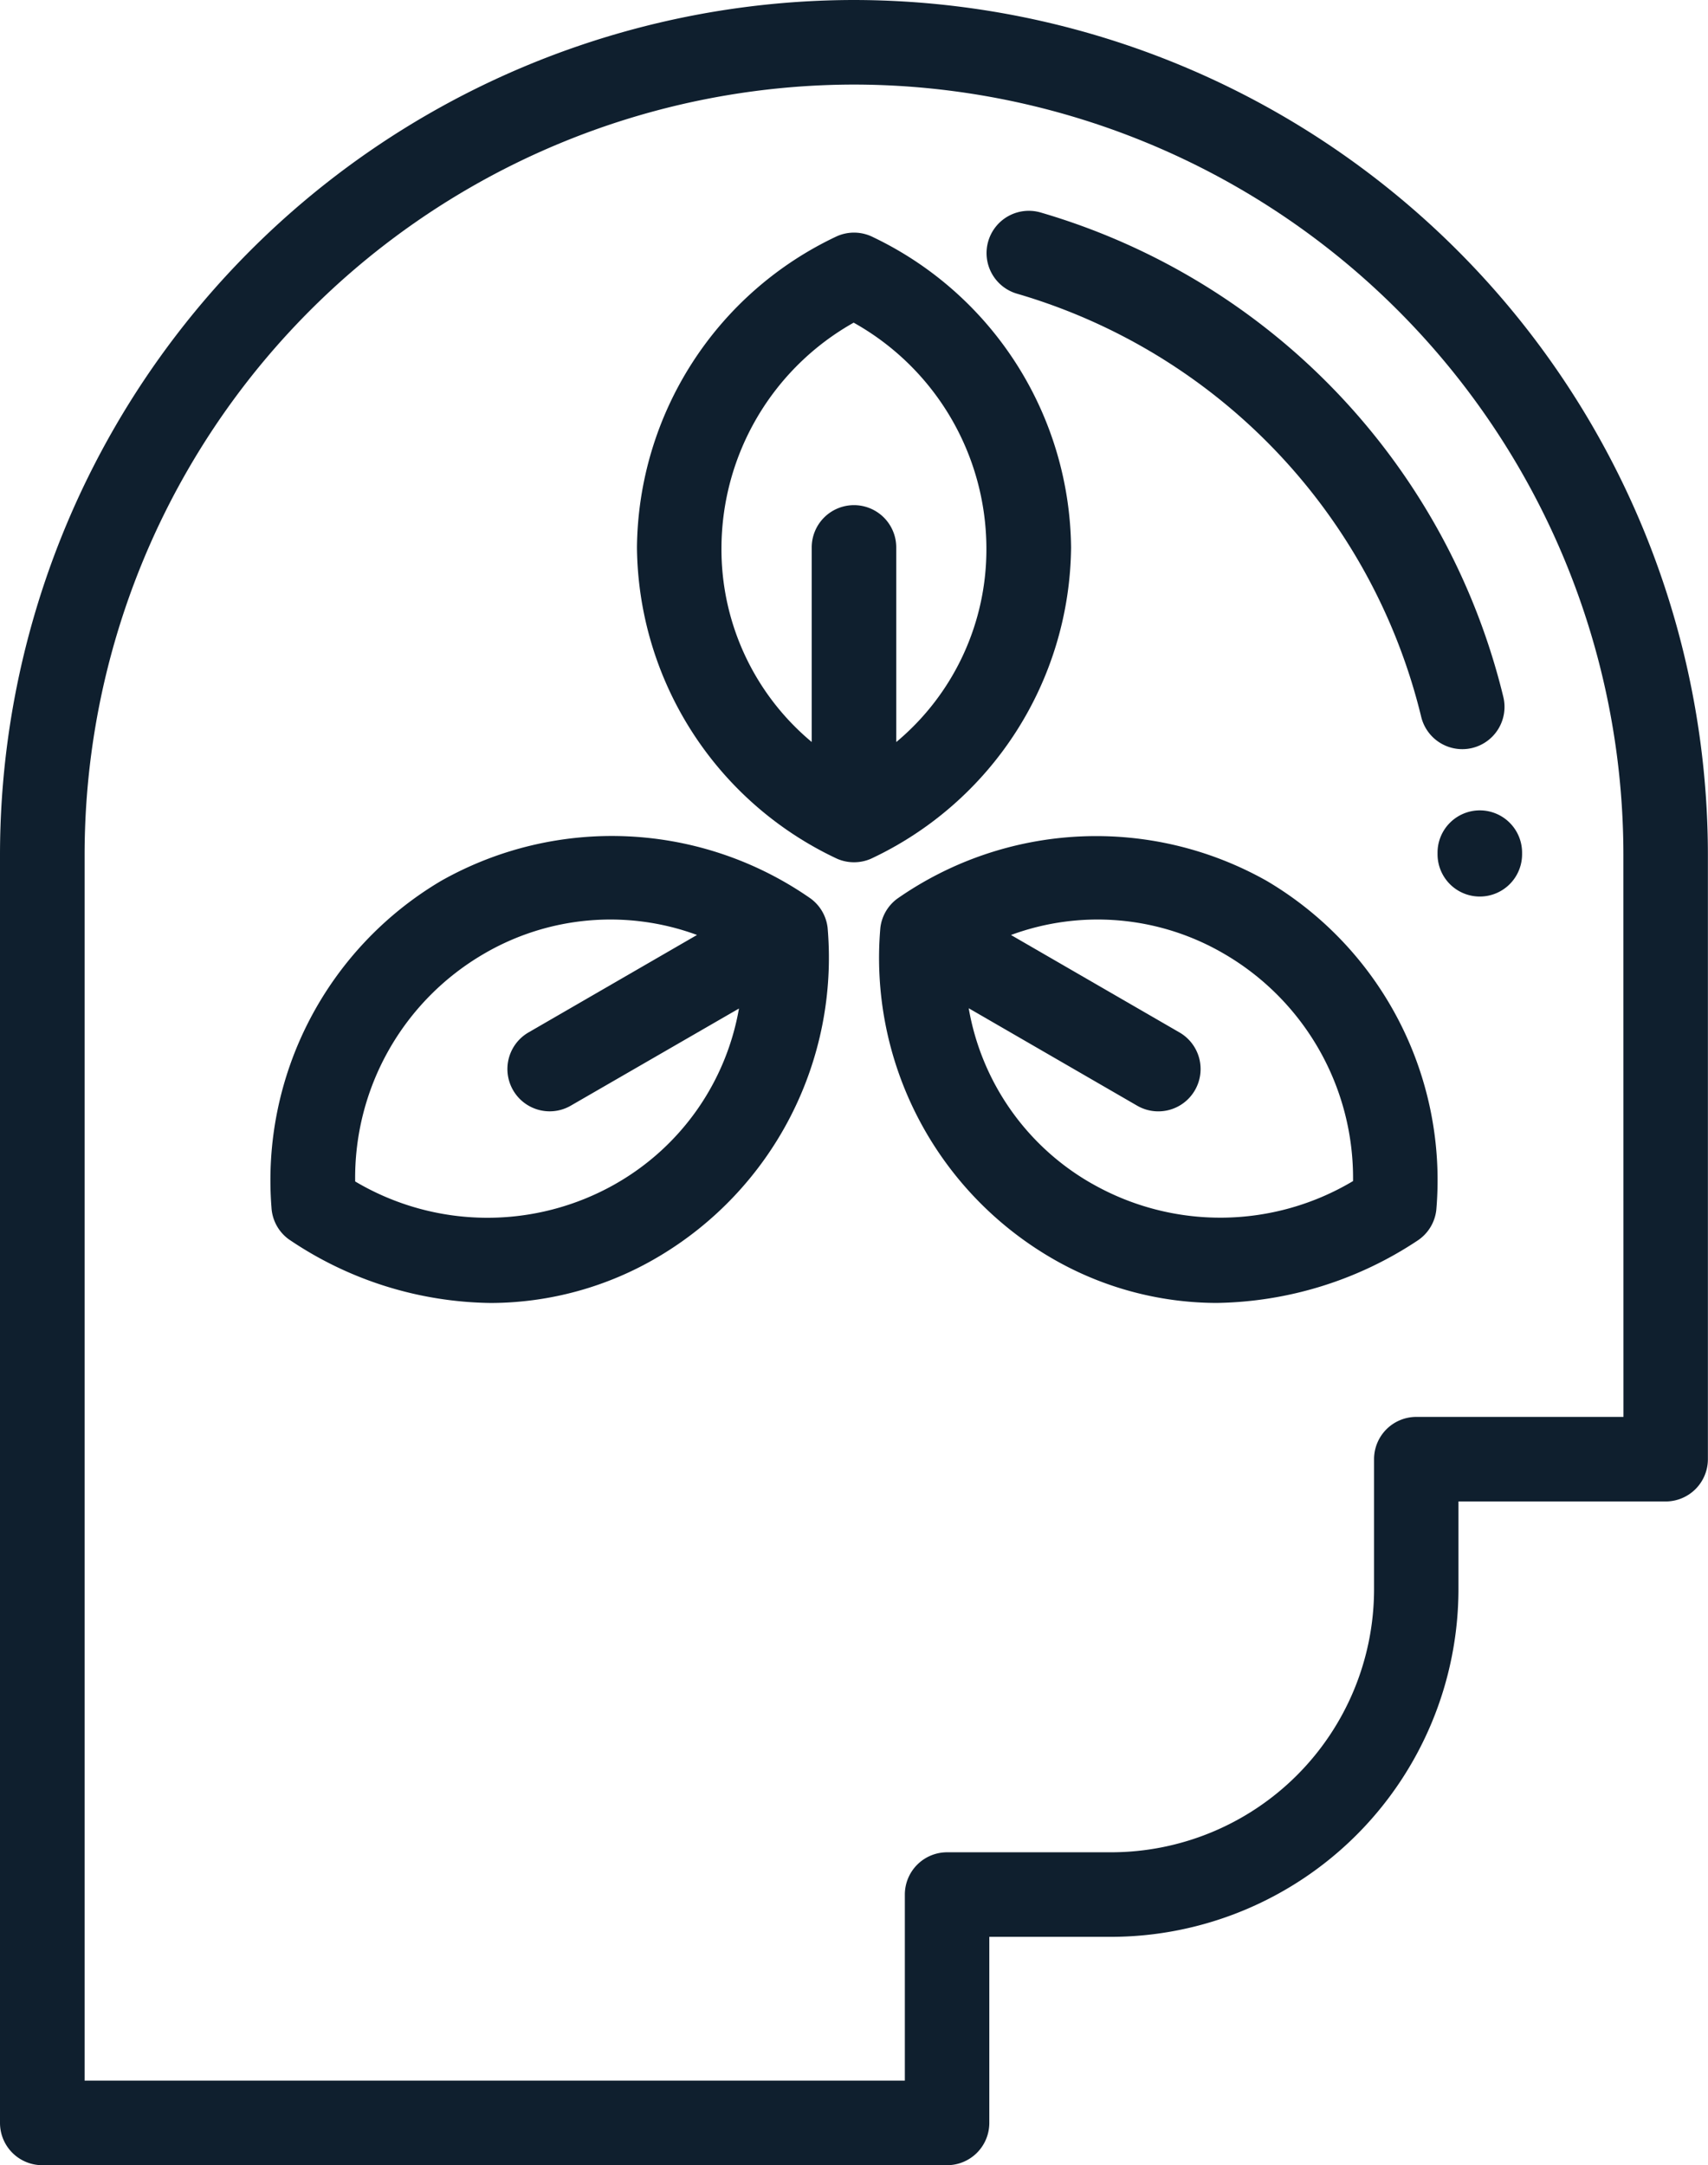
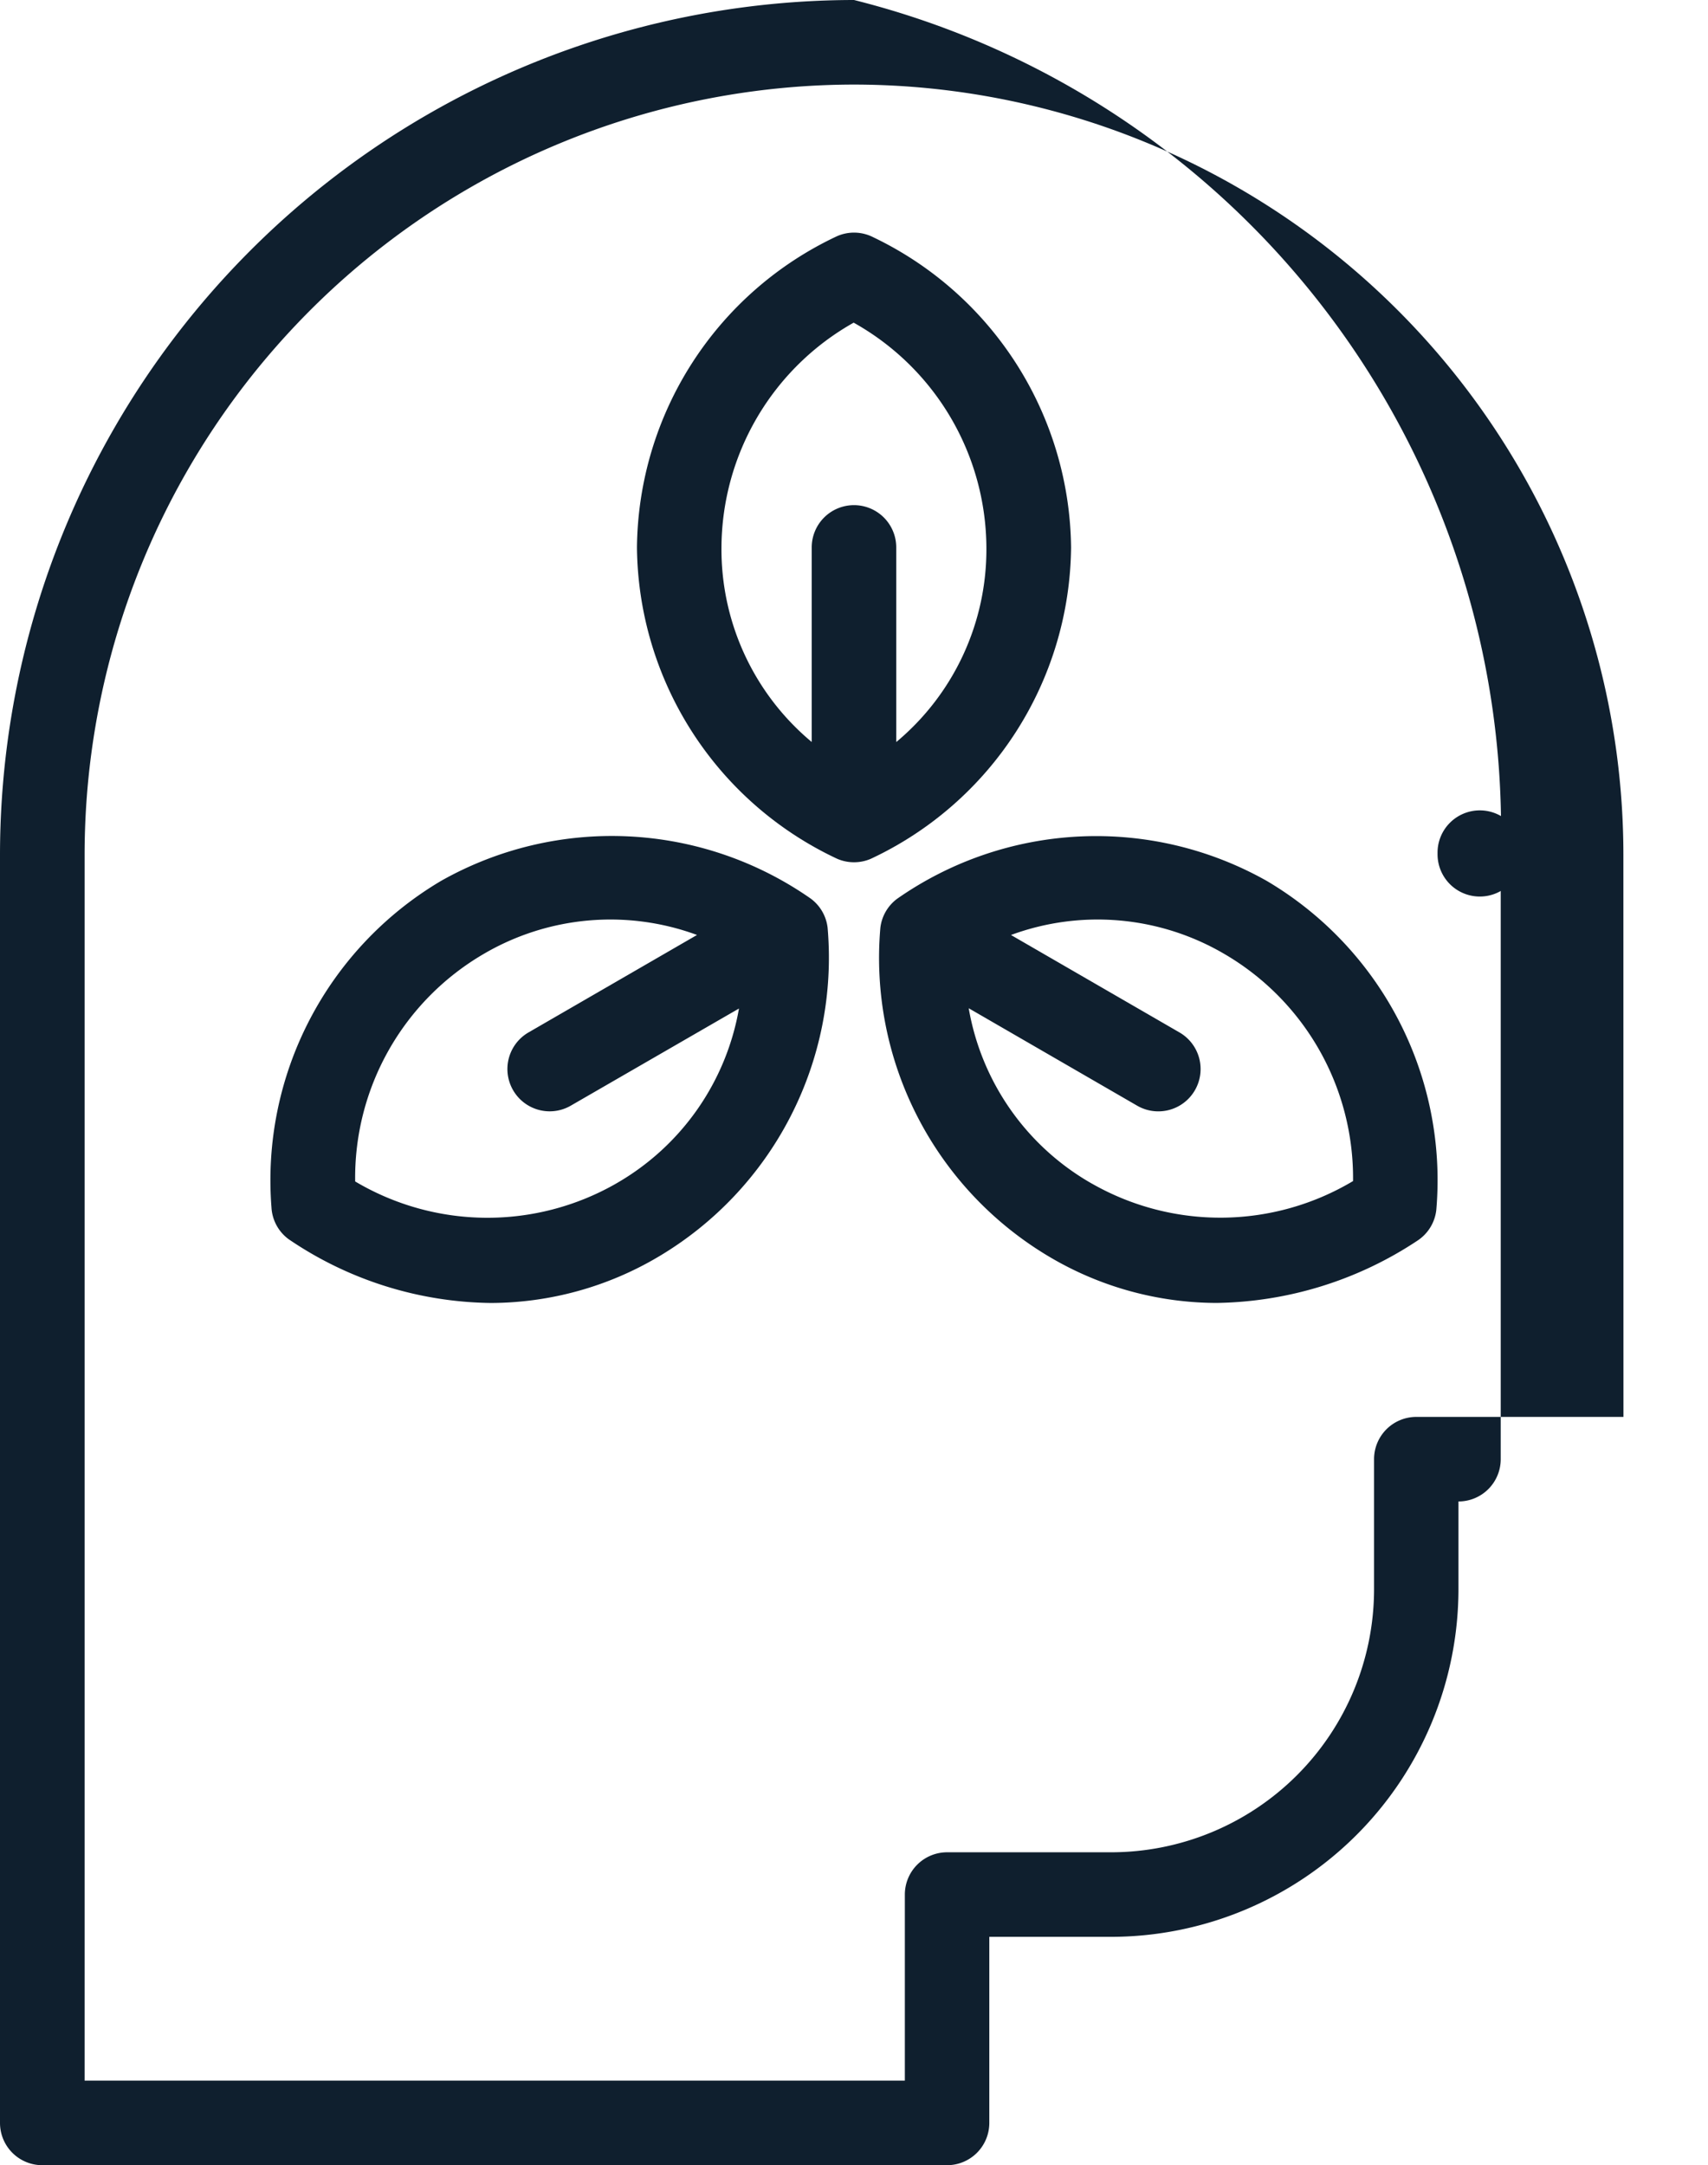
<svg xmlns="http://www.w3.org/2000/svg" width="49.095" height="62.219" viewBox="0 0 49.095 62.219">
  <g transform="translate(1766.263 0.11)">
    <g transform="translate(-1766.263 -0.11)">
      <g transform="translate(0)">
-         <path d="M-1741.715-.11a24.575,24.575,0,0,0-24.548,24.547V60.894a1.215,1.215,0,0,0,1.215,1.215h26.007a1.215,1.215,0,0,0,1.215-1.215V55.547h3.5a10,10,0,0,0,9.985-9.985V43.036h5.955a1.215,1.215,0,0,0,1.215-1.215V24.437A24.575,24.575,0,0,0-1741.715-.11Zm22.117,40.716h-5.954a1.215,1.215,0,0,0-1.215,1.215v3.741a7.563,7.563,0,0,1-7.554,7.555h-4.718a1.215,1.215,0,0,0-1.215,1.215v5.347h-23.577V24.437A22.142,22.142,0,0,1-1741.715,2.32,22.142,22.142,0,0,1-1719.6,24.437Z" transform="translate(1766.263 0.11)" fill="#0f1f2e" />
+         <path d="M-1741.715-.11a24.575,24.575,0,0,0-24.548,24.547V60.894a1.215,1.215,0,0,0,1.215,1.215h26.007a1.215,1.215,0,0,0,1.215-1.215V55.547h3.5a10,10,0,0,0,9.985-9.985V43.036a1.215,1.215,0,0,0,1.215-1.215V24.437A24.575,24.575,0,0,0-1741.715-.11Zm22.117,40.716h-5.954a1.215,1.215,0,0,0-1.215,1.215v3.741a7.563,7.563,0,0,1-7.554,7.555h-4.718a1.215,1.215,0,0,0-1.215,1.215v5.347h-23.577V24.437A22.142,22.142,0,0,1-1741.715,2.32,22.142,22.142,0,0,1-1719.6,24.437Z" transform="translate(1766.263 0.11)" fill="#0f1f2e" />
      </g>
    </g>
    <g transform="translate(-1747.955 6.574)">
      <g transform="translate(0)">
        <path d="M-1608.813,55.024h0a1.216,1.216,0,0,0-1.038-.033,9.985,9.985,0,0,0-5.755,8.947,9.984,9.984,0,0,0,5.755,8.946,1.216,1.216,0,0,0,.484.1,1.215,1.215,0,0,0,.484-.1,9.984,9.984,0,0,0,5.755-8.946A10,10,0,0,0-1608.813,55.024Zm.66,14.5V63.937a1.215,1.215,0,0,0-1.215-1.215,1.215,1.215,0,0,0-1.215,1.215v5.591a7.205,7.205,0,0,1-2.594-5.591,7.449,7.449,0,0,1,3.8-6.459,7.445,7.445,0,0,1,3.815,6.459A7.206,7.206,0,0,1-1608.152,69.529Z" transform="translate(1615.607 -54.89)" fill="#0f1f2e" />
      </g>
    </g>
    <g transform="translate(-1758.483 23.878)">
      <g transform="translate(0)">
        <path d="M-1686.236,199.96a1.214,1.214,0,0,0-.484-.838,9.983,9.983,0,0,0-10.625-.511,9.994,9.994,0,0,0-4.877,9.38h0a1.214,1.214,0,0,0,.49.915,10.539,10.539,0,0,0,5.82,1.835,9.49,9.49,0,0,0,4.805-1.324A9.985,9.985,0,0,0-1686.236,199.96Zm-6.085,7.353a7.449,7.449,0,0,1-7.495-.064,7.445,7.445,0,0,1,3.686-6.533,7.206,7.206,0,0,1,6.14-.55l-4.842,2.8a1.215,1.215,0,0,0-.445,1.66,1.215,1.215,0,0,0,1.053.608,1.21,1.21,0,0,0,.606-.163l4.834-2.791A7.223,7.223,0,0,1-1692.322,207.313Z" transform="translate(1702.245 -197.287)" fill="#0f1f2e" />
      </g>
    </g>
    <g transform="translate(-1740.993 23.876)">
      <g transform="translate(0)">
        <path d="M-1547.177,198.6a9.983,9.983,0,0,0-10.625.511,1.214,1.214,0,0,0-.484.839,9.983,9.983,0,0,0,4.87,9.457,9.462,9.462,0,0,0,4.791,1.319,10.715,10.715,0,0,0,5.771-1.786h0a1.215,1.215,0,0,0,.548-.883A9.984,9.984,0,0,0-1547.177,198.6Zm-5.024,8.7a7.206,7.206,0,0,1-3.545-5.042l4.842,2.8a1.21,1.21,0,0,0,.607.163,1.214,1.214,0,0,0,1.053-.608,1.215,1.215,0,0,0-.444-1.66l-4.843-2.8a7.2,7.2,0,0,1,6.14.549,7.45,7.45,0,0,1,3.692,6.522A7.446,7.446,0,0,1-1552.2,207.3Z" transform="translate(1558.321 -197.271)" fill="#0f1f2e" />
      </g>
    </g>
    <g transform="translate(-1737.906 5.948)">
      <g transform="translate(0)">
-         <path d="M-1518.058,63.712a19.228,19.228,0,0,0-13.3-13.922,1.215,1.215,0,0,0-1.506.828,1.215,1.215,0,0,0,.828,1.506,16.792,16.792,0,0,1,11.617,12.158,1.216,1.216,0,0,0,1.18.93,1.215,1.215,0,0,0,.286-.034A1.215,1.215,0,0,0-1518.058,63.712Z" transform="translate(1532.913 -49.742)" fill="#0f1f2e" />
-       </g>
+         </g>
    </g>
    <g transform="translate(-1724.946 23.177)">
      <g transform="translate(0)">
        <path d="M-1425.048,191.515h0a1.215,1.215,0,0,0-1.211,1.22v.041a1.215,1.215,0,0,0,1.215,1.215,1.215,1.215,0,0,0,1.215-1.215v-.05A1.215,1.215,0,0,0-1425.048,191.515Z" transform="translate(1426.263 -191.515)" fill="#0f1f2e" />
      </g>
    </g>
  </g>
</svg>